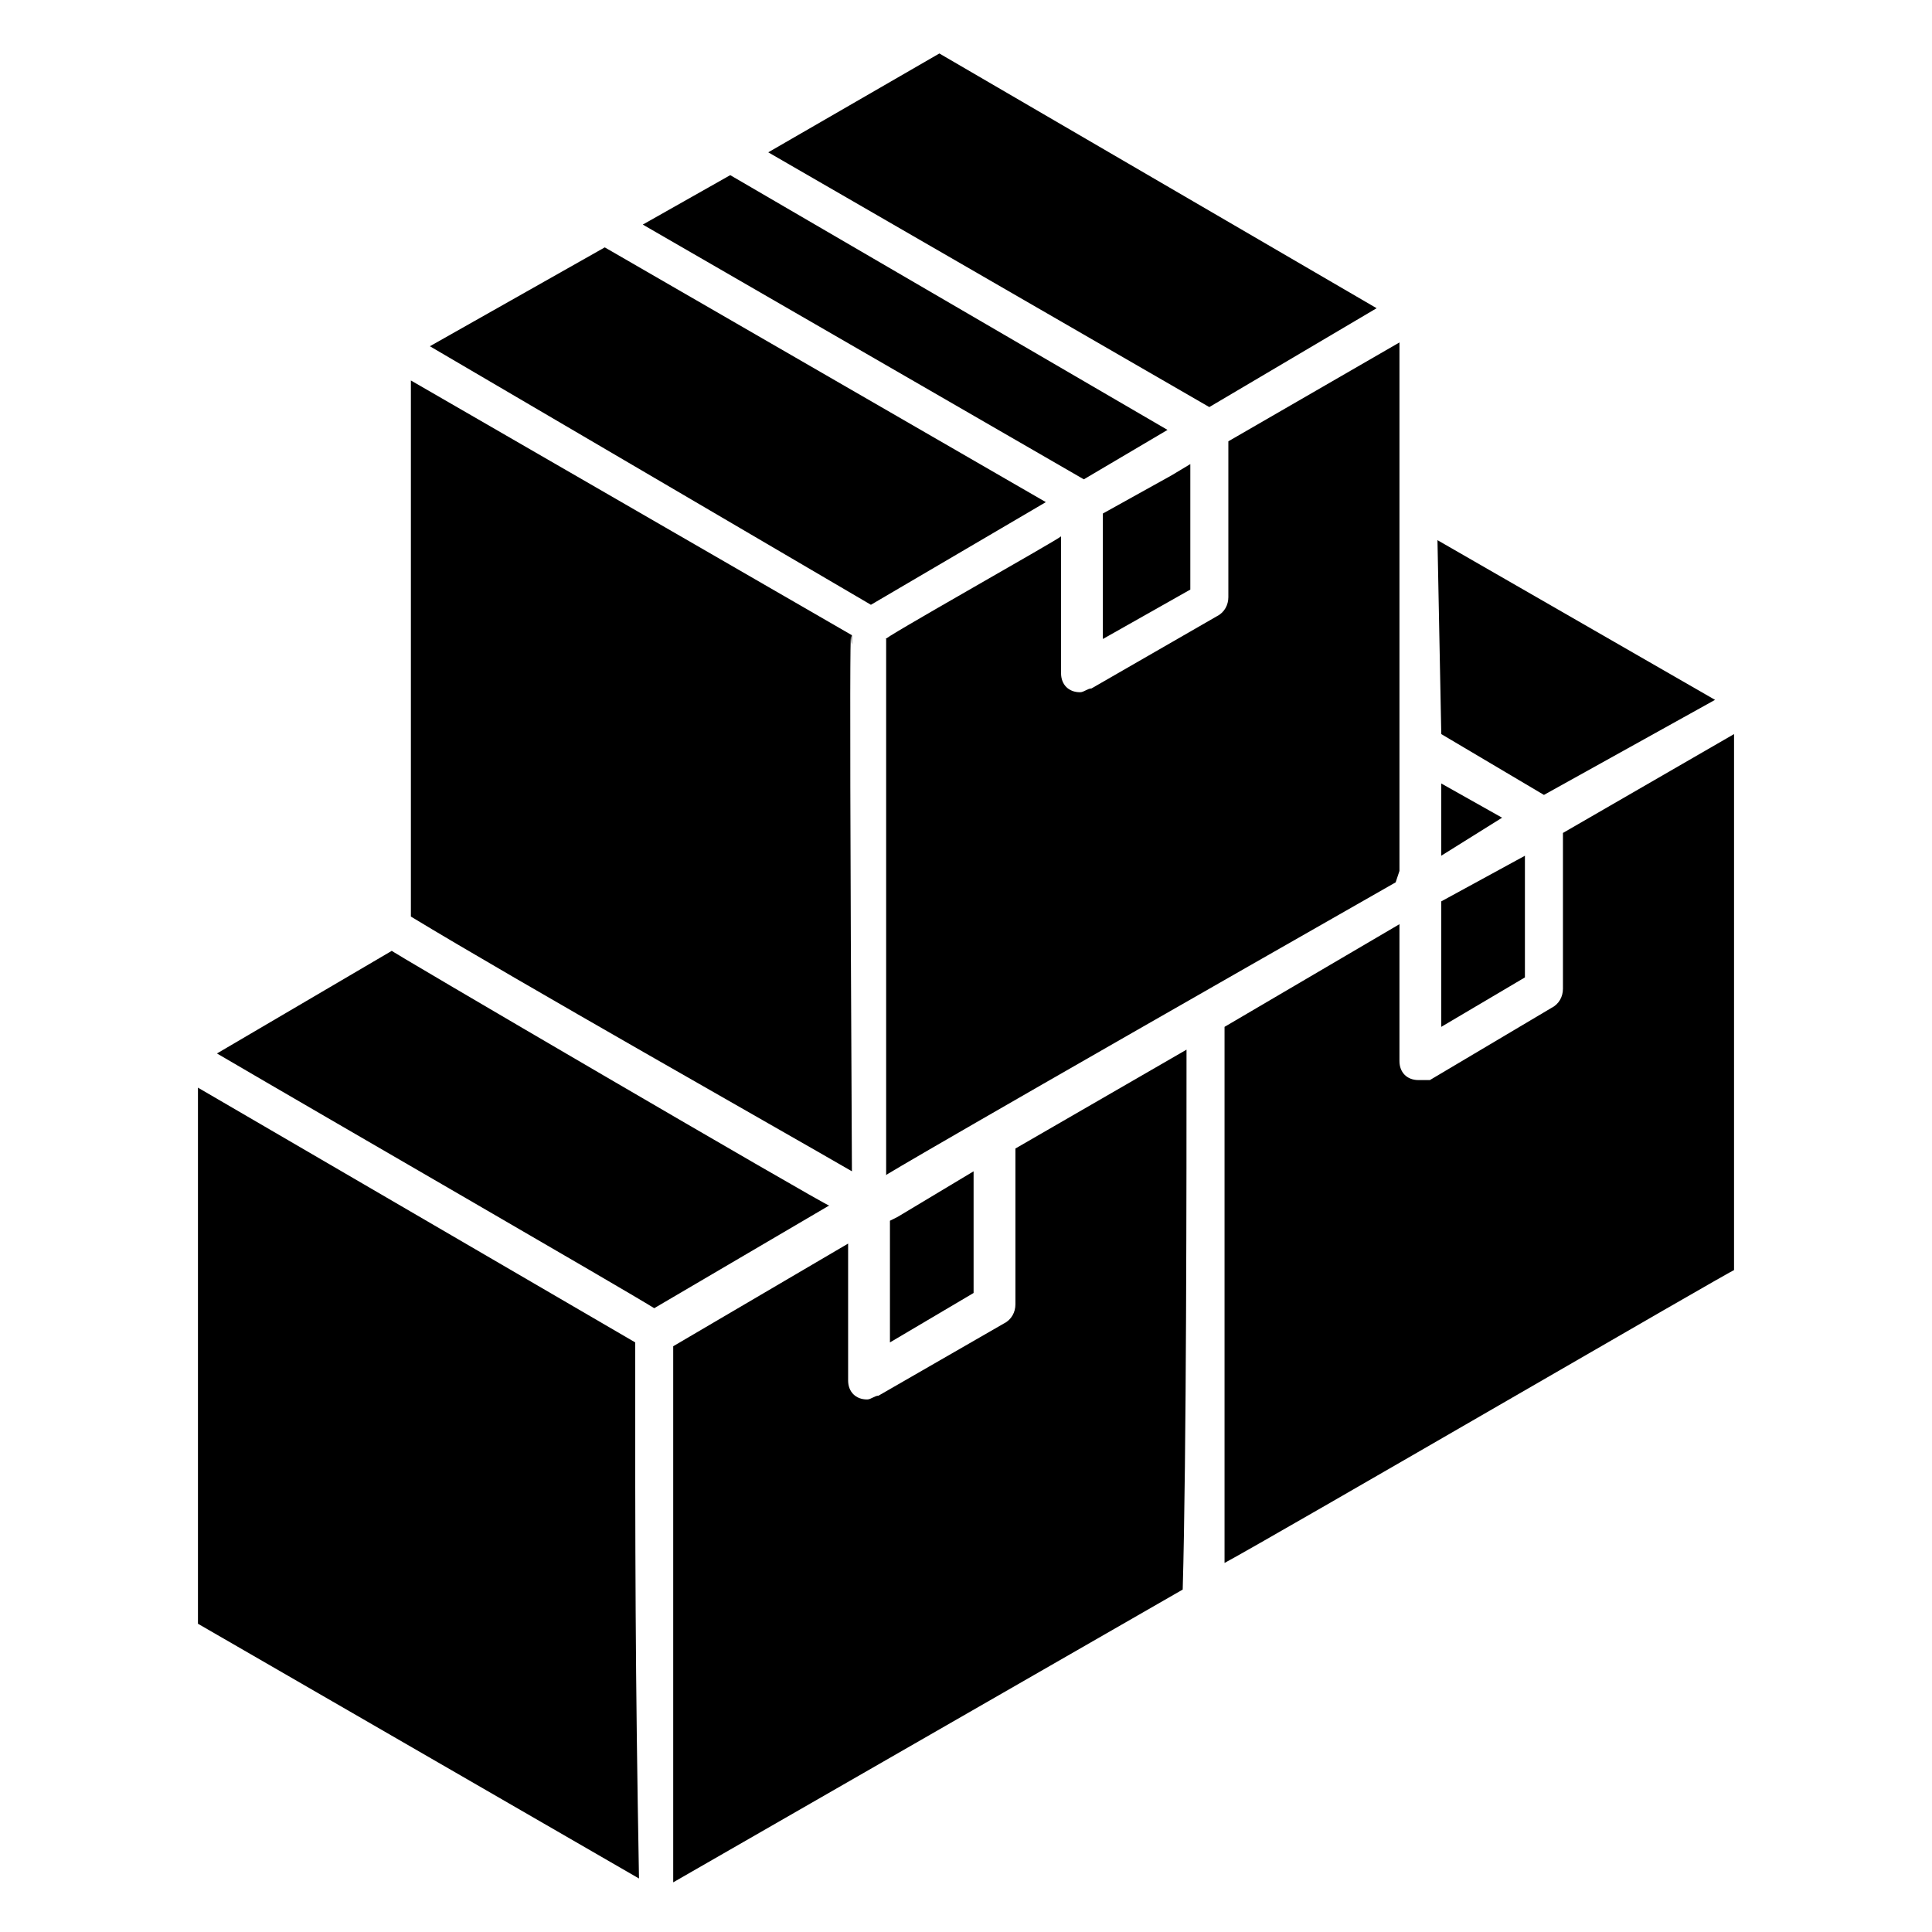
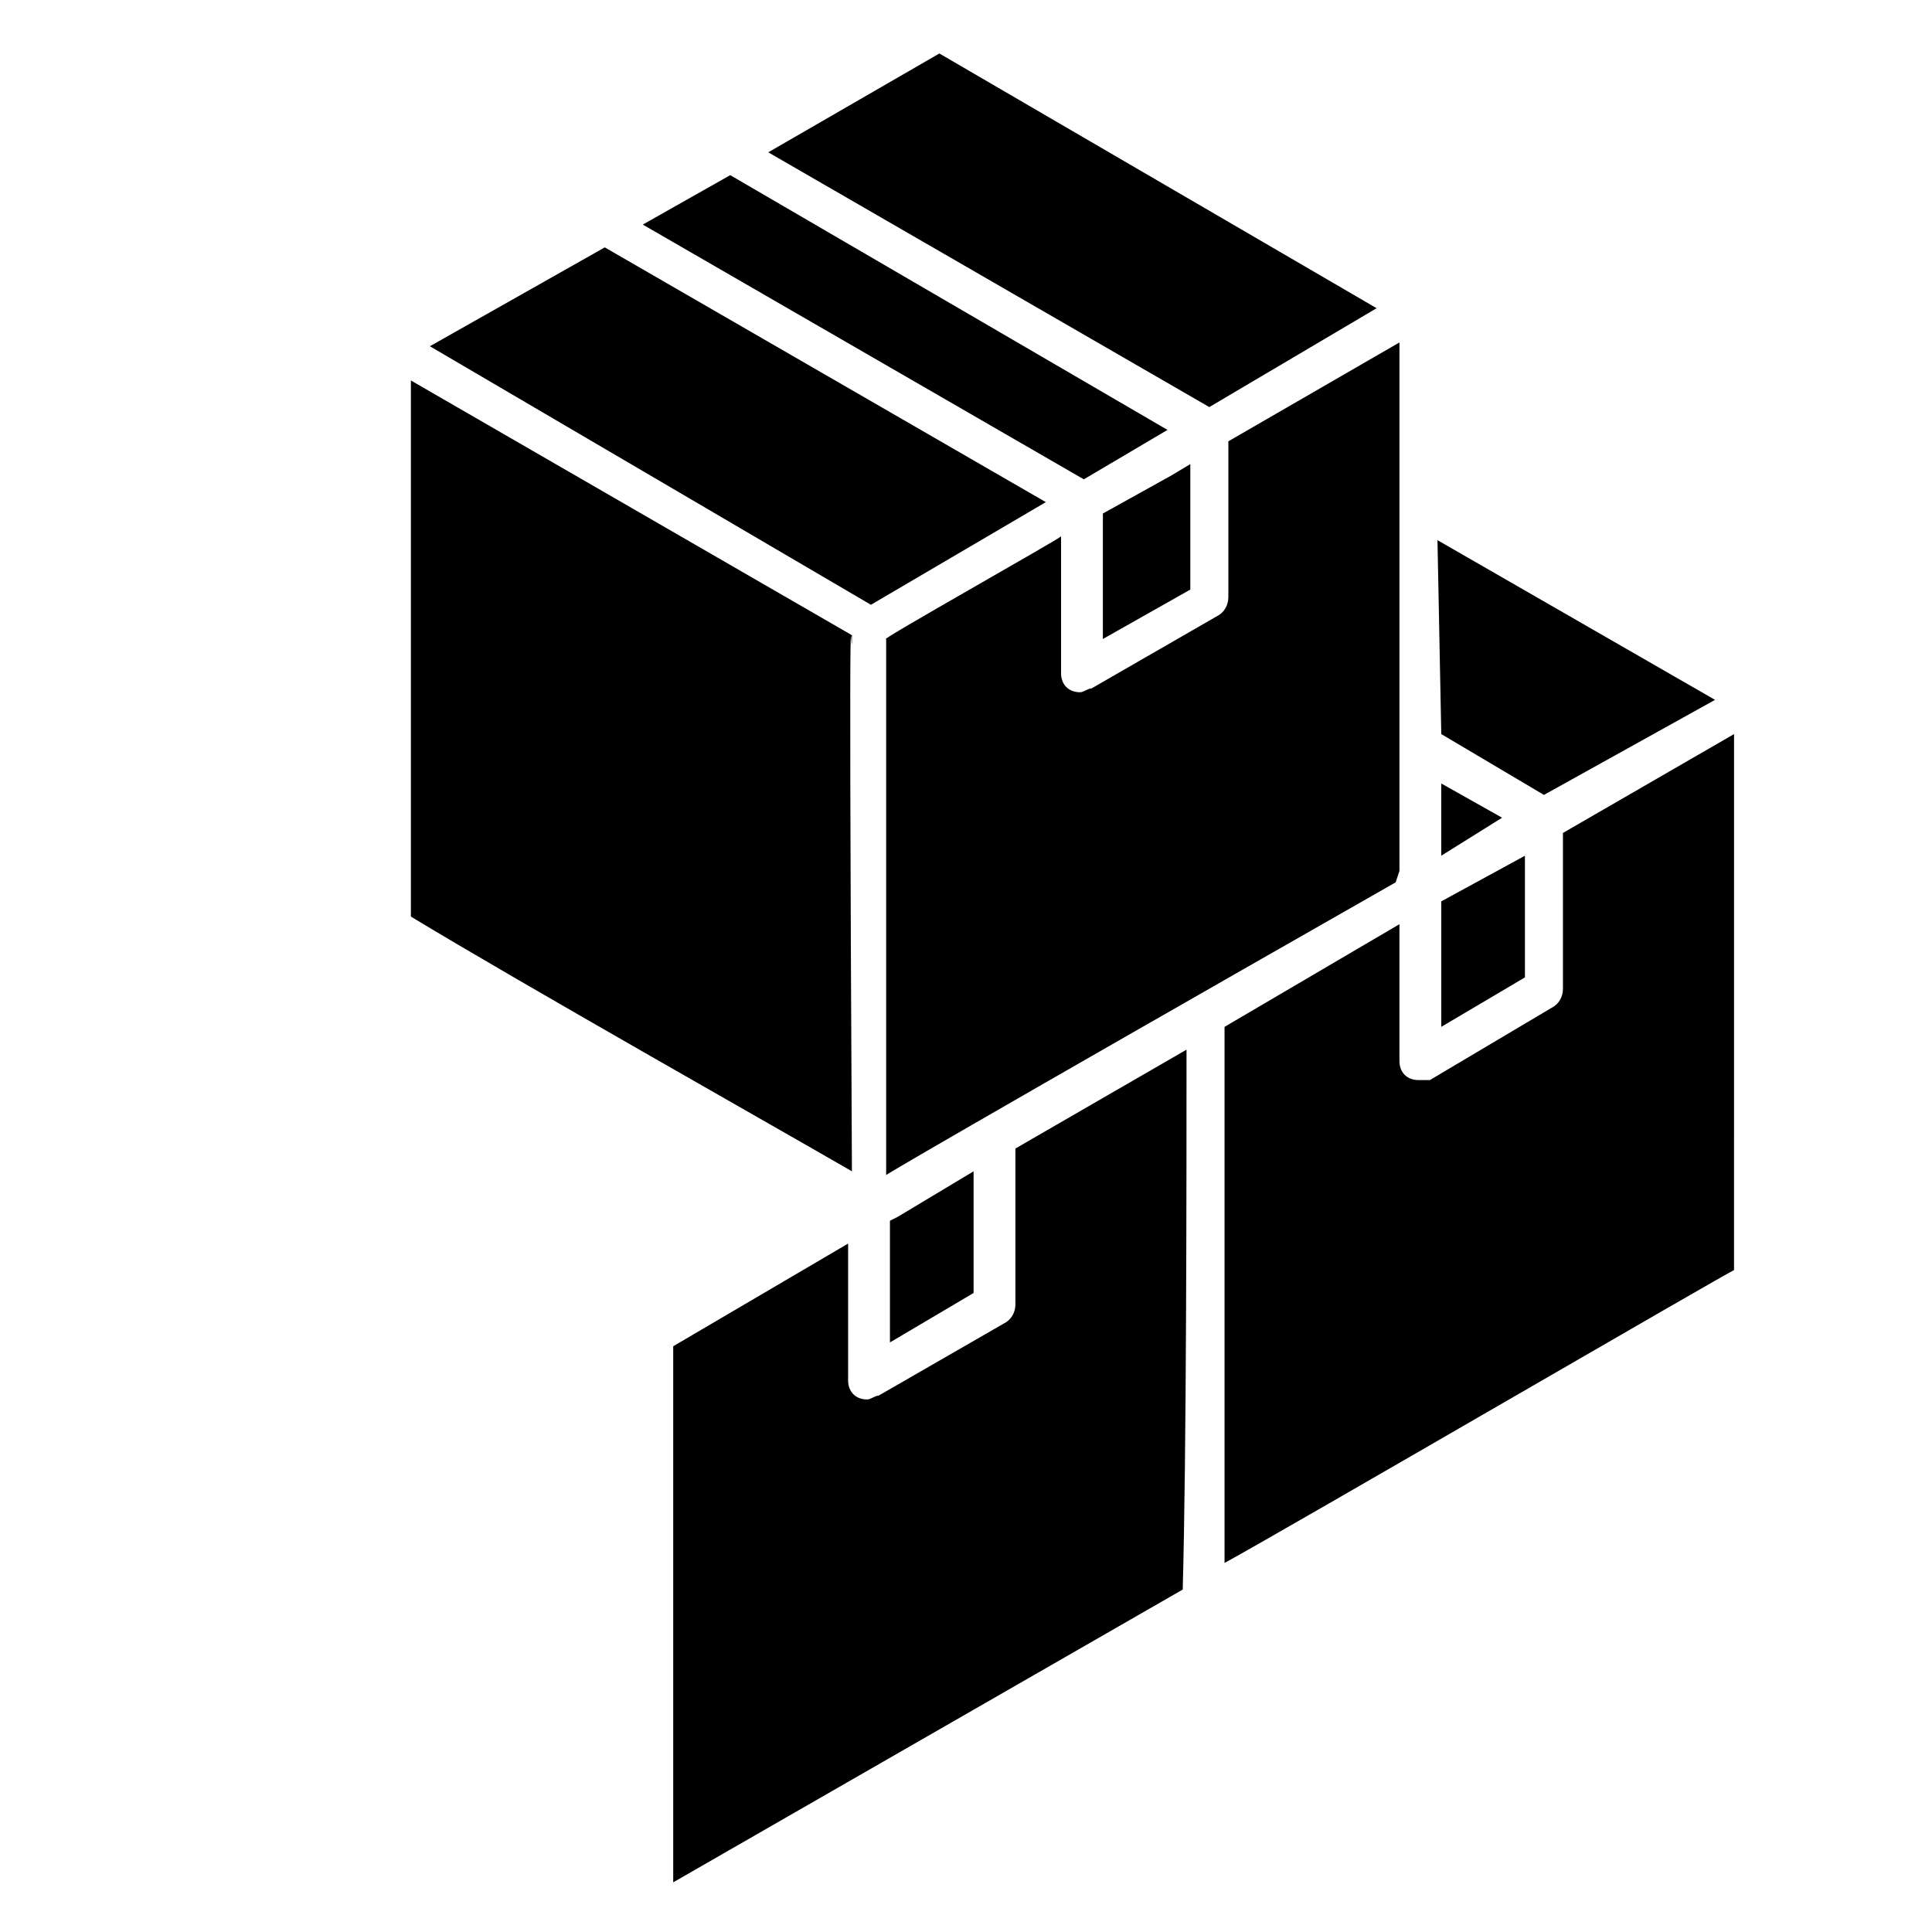
<svg xmlns="http://www.w3.org/2000/svg" fill="#000000" width="800px" height="800px" version="1.1" viewBox="144 144 512 512">
  <g>
    <path d="m421.16 277.07-116.89-67.512-46.348 26.199 116.88 68.516z" />
    <path d="m436.27 313.34 23.176-13.098v-33.254l-5.039 3.023-18.137 10.078z" />
    <path d="m453.4 257.93-115.88-67.512-23.176 13.098 116.88 67.512z" />
    <path d="m508.82 225.68-115.88-67.508-45.344 26.195 116.88 67.512z" />
    <path d="m553.16 354.66 45.344-25.191-73.559-42.32 1.008 51.391z" />
    <path d="m542.07 360.7-16.125-9.07v19.145z" />
    <path d="m548.12 370.78-22.168 12.09v33.254l22.168-13.102z" />
-     <path d="m312.34 499.75-115.88-67.512v142.07l116.88 67.512c-1.008-56.426-1.008-84.641-1.008-142.07z" />
    <path d="m514.87 374.81v-140.06l-45.344 26.199v41.312c0 2.016-1.008 4.031-3.023 5.039l-33.25 19.145c-1.008 0-2.016 1.008-3.023 1.008-3.023 0-5.039-2.016-5.039-5.039v-36.273c-1.008 1.008-49.375 28.215-46.352 27.207v142.07c-2.016 1.008 20.152-12.09 135.02-77.586z" />
    <path d="m381.86 466.5-2.016 1.008v32.246l22.168-13.102v-32.242z" />
    <path d="m603.54 338.54-45.344 26.199v41.312c0 2.016-1.008 4.031-3.023 5.039l-32.242 19.141h-3.023c-3.023 0-5.039-2.016-5.039-5.039v-36.273l-46.352 27.207v142.07c13.098-7.055 136.03-78.594 135.02-77.586z" />
-     <path d="m247.85 395.97-46.352 27.207c29.223 17.129 107.82 62.469 115.88 67.508l46.352-27.207c-1.012 0-119.91-69.523-115.88-67.508z" />
    <path d="m369.77 454.41c-1.008-194.47 0-126.96 0-142.07l-116.88-67.512v142.07c28.211 17.129 97.738 56.426 116.88 67.512z" />
    <path d="m458.44 422.17-45.344 26.199v41.312c0 2.016-1.008 4.031-3.023 5.039l-33.25 19.145c-1.008 0-2.016 1.008-3.023 1.008-3.023 0-5.039-2.016-5.039-5.039v-36.273l-46.352 27.207v142.07l135.02-77.586c1.012-35.273 1.012-109.84 1.012-143.09z" />
  </g>
</svg>